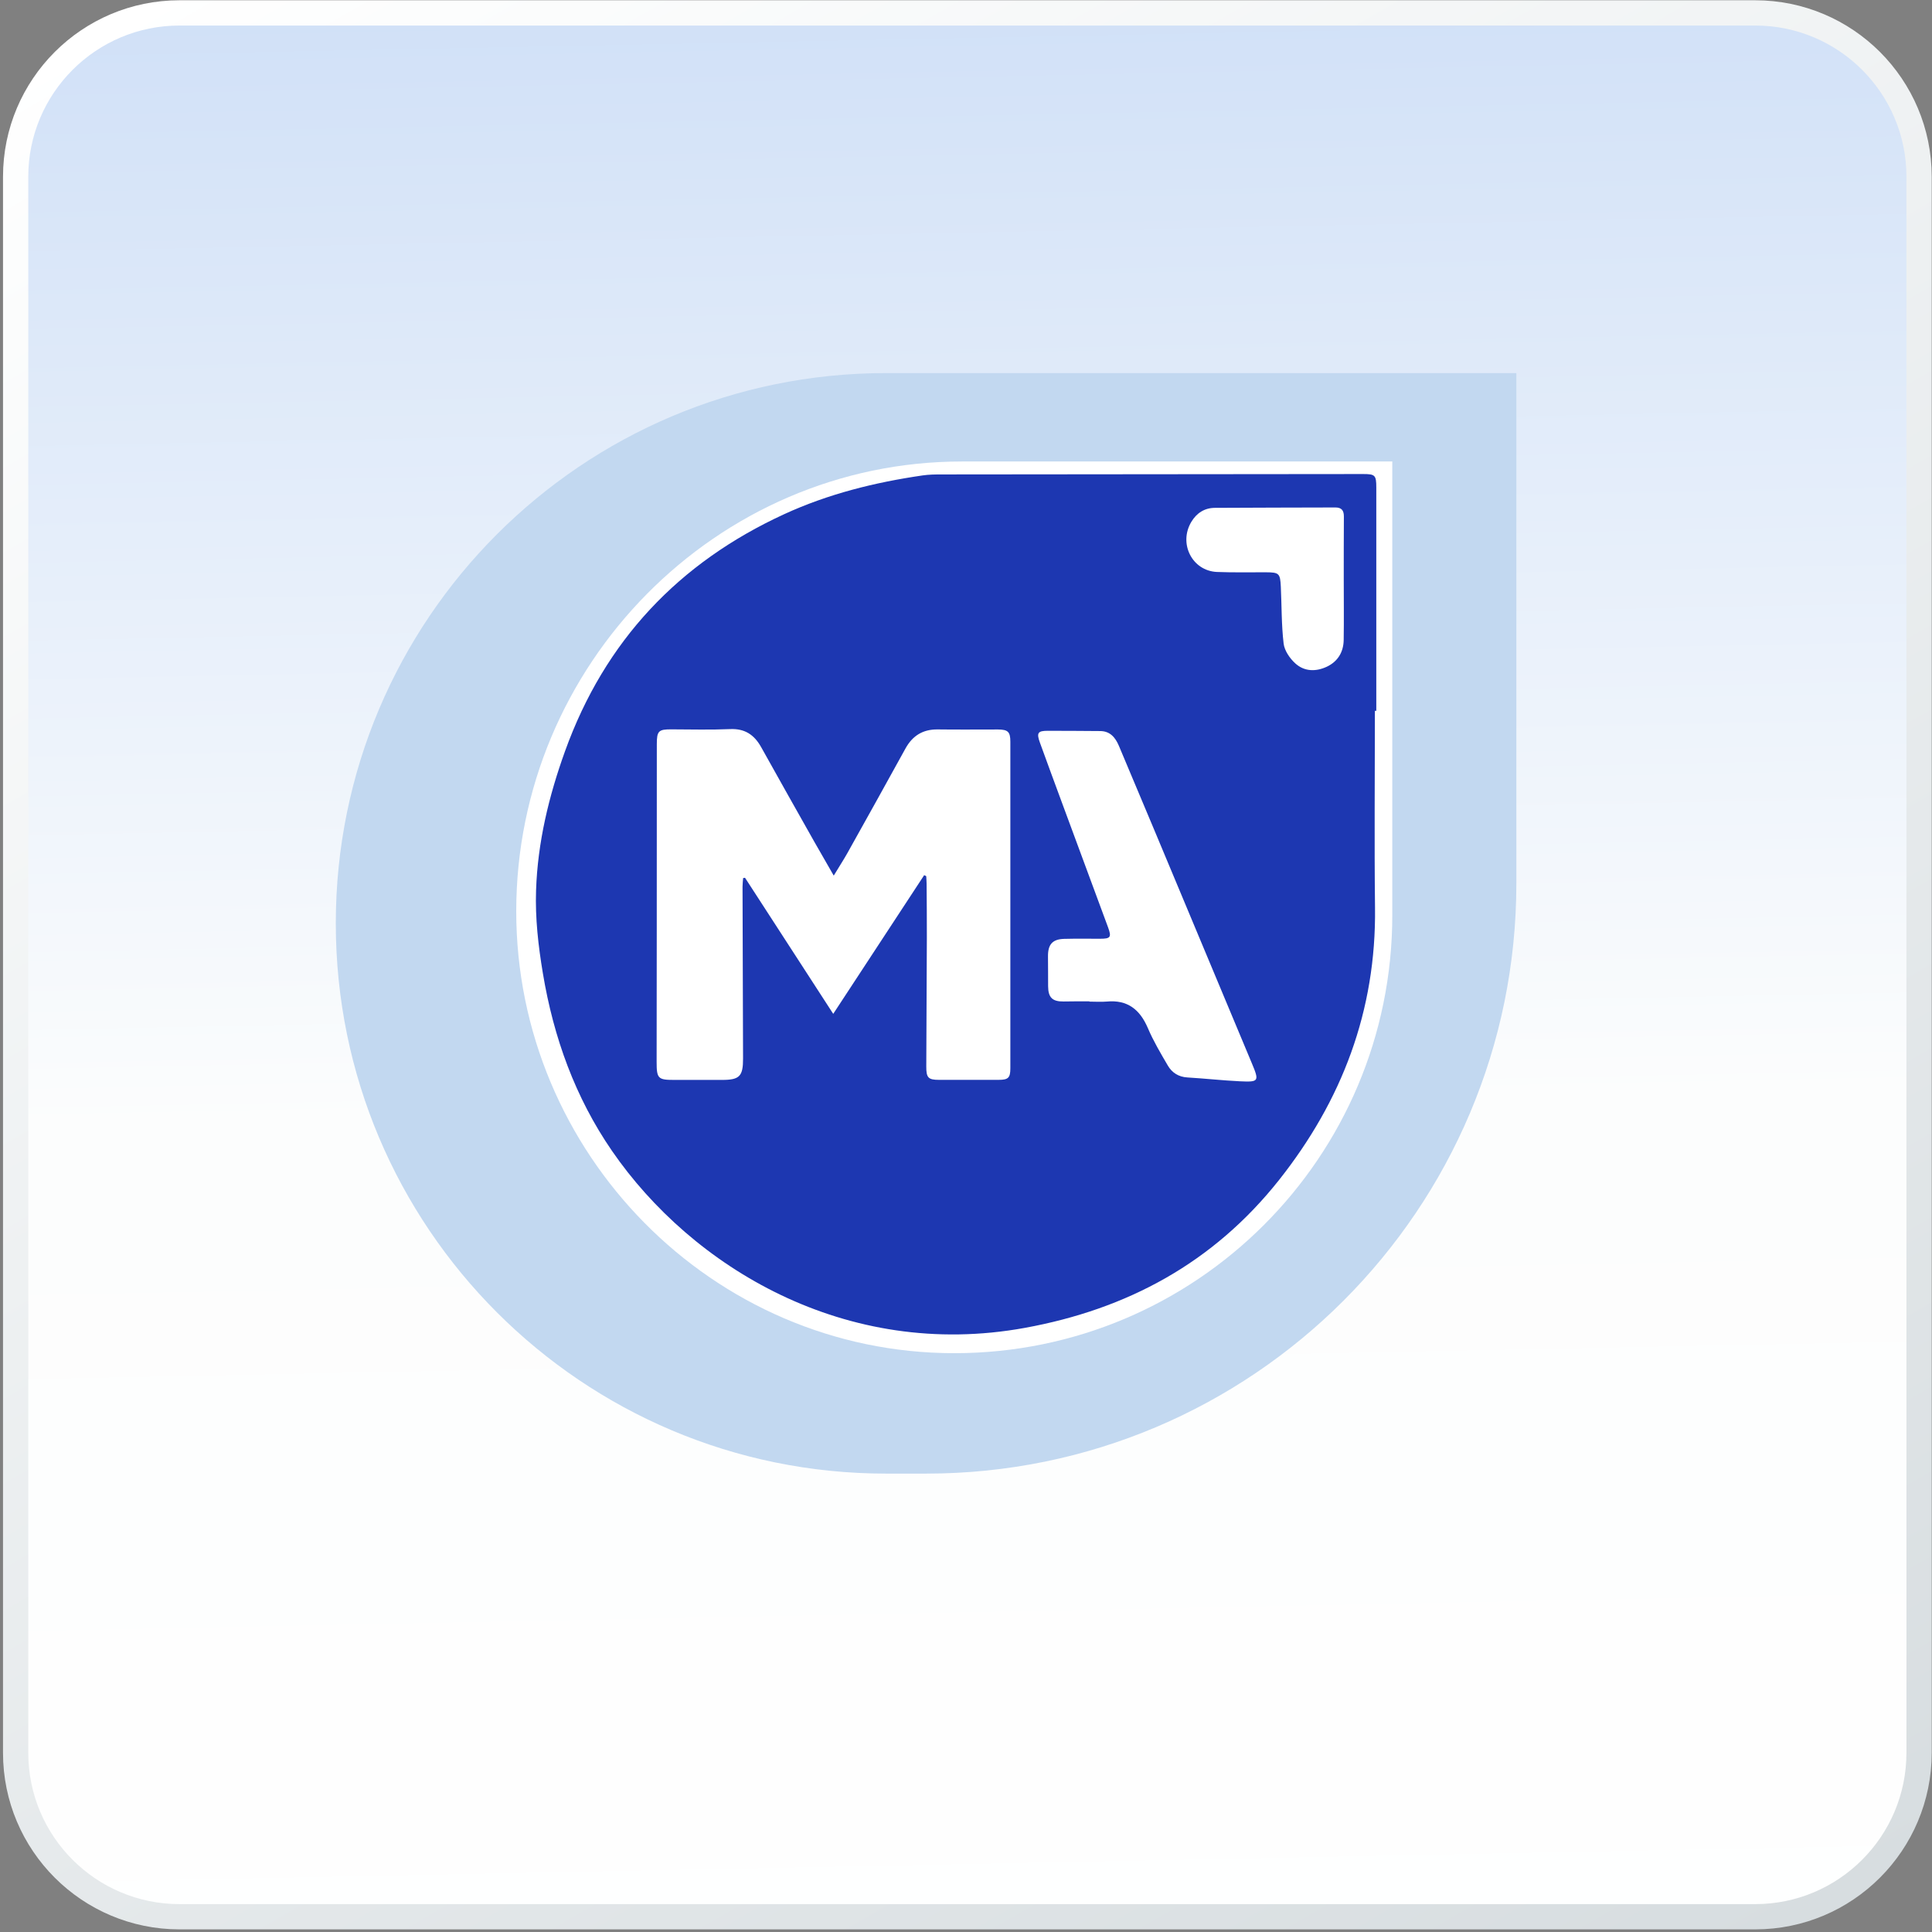
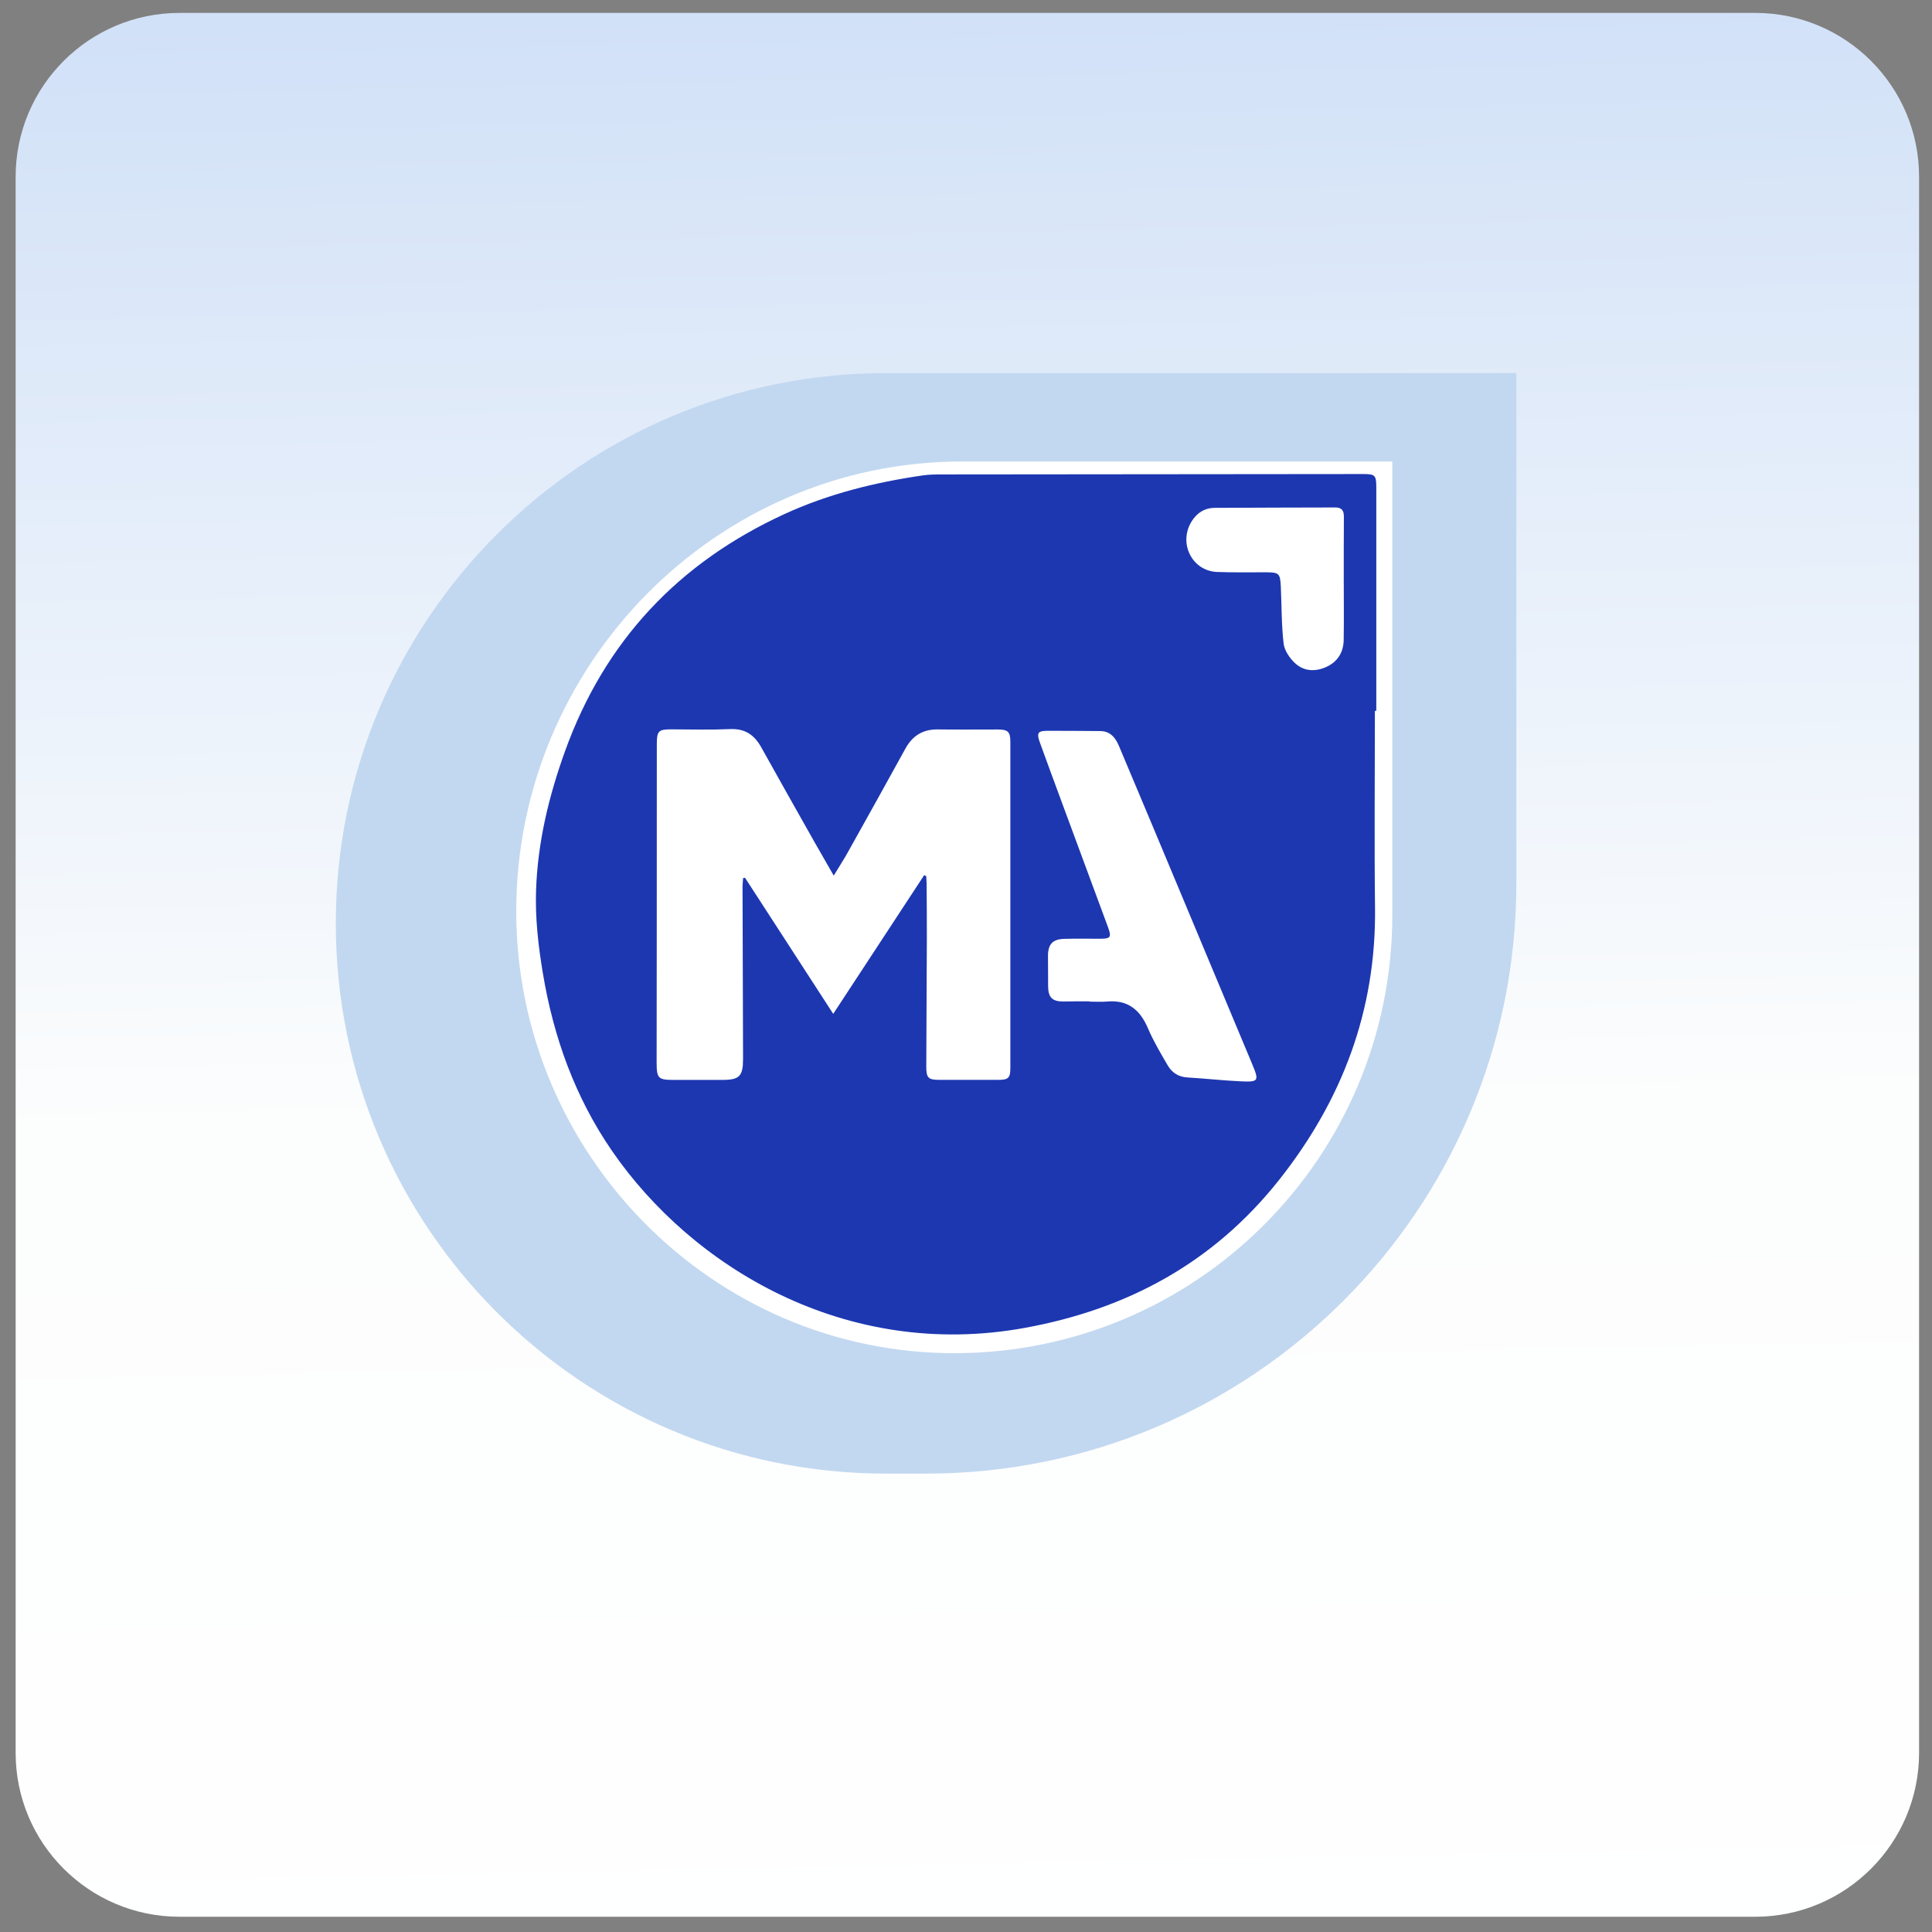
<svg xmlns="http://www.w3.org/2000/svg" width="247" height="247" viewBox="0 0 247 247" fill="none">
  <rect x="0" y="0" width="247" height="247" fill="#808080" stroke="none" />
  <path d="M224.399 245.05H22.949C11.385 245.05 2 235.663 2 224.098V22.602C2 11.037 11.385 1.65 22.949 1.65H224.399C235.963 1.65 245.348 11.037 245.348 22.602V224.077C245.348 235.663 235.963 245.05 224.399 245.05Z" fill="url(#paint0_linear_2_17)" />
-   <path d="M224.399 245.05H22.949C11.385 245.05 2 235.663 2 224.098V22.602C2 11.037 11.385 1.65 22.949 1.65H224.399C235.963 1.65 245.348 11.037 245.348 22.602V224.077C245.348 235.663 235.963 245.05 224.399 245.05Z" stroke="url(#paint1_linear_2_17)" stroke-width="3.23" stroke-miterlimit="10" />
  <path d="M42.931 118.047C42.931 79.195 74.427 47.698 113.28 47.698H193.861V112.931C193.861 154.609 160.074 188.396 118.396 188.396H113.28C74.427 188.396 42.931 156.9 42.931 118.047Z" fill="#C2D8F0" />
  <path d="M66 116.504C66 85.024 91.52 59 123 59H178V117C178 147.928 152.928 173 122 173C91.072 173 66 147.432 66 116.504Z" fill="white" />
  <path d="M175.776 90.873C175.776 99.26 175.694 107.647 175.792 116.034C175.955 129.236 171.55 140.721 163.522 150.858C155.111 161.469 144.094 167.382 131.026 169.764C108.081 173.945 88.434 161.943 78.24 147.135C73.534 140.297 70.773 132.642 69.406 124.438C68.819 120.923 68.412 117.4 68.534 113.827C68.738 107.672 70.171 101.775 72.231 96.053C77.328 81.886 86.814 71.924 100.24 65.744C105.907 63.138 111.843 61.672 117.958 60.78C118.756 60.664 119.578 60.655 120.392 60.655C138.362 60.63 156.324 60.622 174.294 60.605C175.8 60.605 175.955 60.755 175.955 62.33C175.955 71.85 175.955 81.361 175.955 90.881C175.898 90.873 175.841 90.873 175.776 90.873ZM106.591 111.945C105.687 110.379 104.898 109.013 104.116 107.631C101.844 103.599 99.564 99.568 97.317 95.529C96.43 93.938 95.225 93.13 93.352 93.213C90.852 93.321 88.344 93.255 85.837 93.246C84.2 93.238 83.972 93.446 83.972 95.129C83.972 102.983 83.972 110.837 83.964 118.691C83.964 124.38 83.948 130.077 83.948 135.766C83.948 137.881 84.127 138.064 86.162 138.064C88.214 138.064 90.266 138.064 92.318 138.064C94.541 138.064 95.005 137.606 94.997 135.324C94.98 128.003 94.948 120.682 94.931 113.361C94.931 112.994 94.98 112.628 95.005 112.261C95.086 112.245 95.168 112.236 95.249 112.22C98.986 117.983 102.716 123.747 106.526 129.619C110.491 123.58 114.318 117.733 118.153 111.887C118.243 111.928 118.324 111.97 118.414 112.012C118.43 112.336 118.463 112.661 118.463 112.978C118.479 115.276 118.503 117.567 118.495 119.866C118.479 125.354 118.446 130.852 118.422 136.34C118.414 137.781 118.674 138.056 120.042 138.056C122.583 138.056 125.123 138.056 127.655 138.056C128.901 138.056 129.17 137.806 129.17 136.565C129.178 122.656 129.178 108.738 129.17 94.829C129.17 93.563 128.868 93.272 127.598 93.263C125.025 93.263 122.452 93.288 119.887 93.255C118.007 93.23 116.671 94.038 115.751 95.712C113.284 100.201 110.784 104.682 108.285 109.155C107.788 110.029 107.234 110.879 106.591 111.945ZM139.266 128.02C139.266 128.028 139.266 128.045 139.266 128.053C140.015 128.053 140.764 128.111 141.513 128.045C144.127 127.803 145.723 129.036 146.749 131.435C147.457 133.1 148.393 134.674 149.305 136.232C149.843 137.148 150.681 137.681 151.797 137.748C154.036 137.881 156.267 138.131 158.506 138.239C160.965 138.356 161.014 138.248 160.029 135.899C155.852 125.921 151.683 115.934 147.506 105.956C146.024 102.417 144.534 98.877 143.044 95.345C142.588 94.271 141.912 93.471 140.658 93.463C138.419 93.446 136.172 93.43 133.933 93.43C132.679 93.43 132.5 93.705 132.948 94.937C133.892 97.552 134.861 100.159 135.822 102.766C137.76 108.014 139.706 113.253 141.644 118.508C142.132 119.824 141.994 120.016 140.634 120.016C139.103 120.016 137.572 119.991 136.05 120.032C134.544 120.074 133.965 120.749 133.982 122.289C133.998 123.555 133.99 124.813 133.998 126.079C134.006 127.528 134.544 128.053 135.968 128.036C137.059 128.011 138.167 128.02 139.266 128.02ZM171.794 73.94C171.802 71.308 171.786 68.684 171.811 66.053C171.819 65.261 171.517 64.878 170.728 64.878C165.59 64.895 160.444 64.895 155.306 64.928C154.02 64.936 153.002 65.57 152.318 66.702C150.641 69.476 152.408 72.991 155.591 73.124C157.667 73.207 159.752 73.157 161.836 73.165C163.53 73.174 163.668 73.299 163.75 75.014C163.864 77.438 163.823 79.879 164.108 82.277C164.214 83.185 164.906 84.185 165.606 84.818C166.762 85.867 168.236 85.892 169.637 85.234C171.021 84.576 171.762 83.377 171.786 81.819C171.827 79.204 171.794 76.572 171.794 73.94Z" fill="#1D37B1" />
  <defs>
    <linearGradient id="paint0_linear_2_17" x1="116.5" y1="-107" x2="124.034" y2="270.499" gradientUnits="userSpaceOnUse">
      <stop stop-color="#B0CBF3" />
      <stop offset="0.659" stop-color="#FCFDFD" />
      <stop offset="1" stop-color="white" />
    </linearGradient>
    <linearGradient id="paint1_linear_2_17" x1="203.602" y1="261.822" x2="43.699" y2="-15.103" gradientUnits="userSpaceOnUse">
      <stop stop-color="#D7DDE0" />
      <stop offset="0.938" stop-color="#FCFDFD" />
      <stop offset="1" stop-color="white" />
    </linearGradient>
  </defs>
</svg>